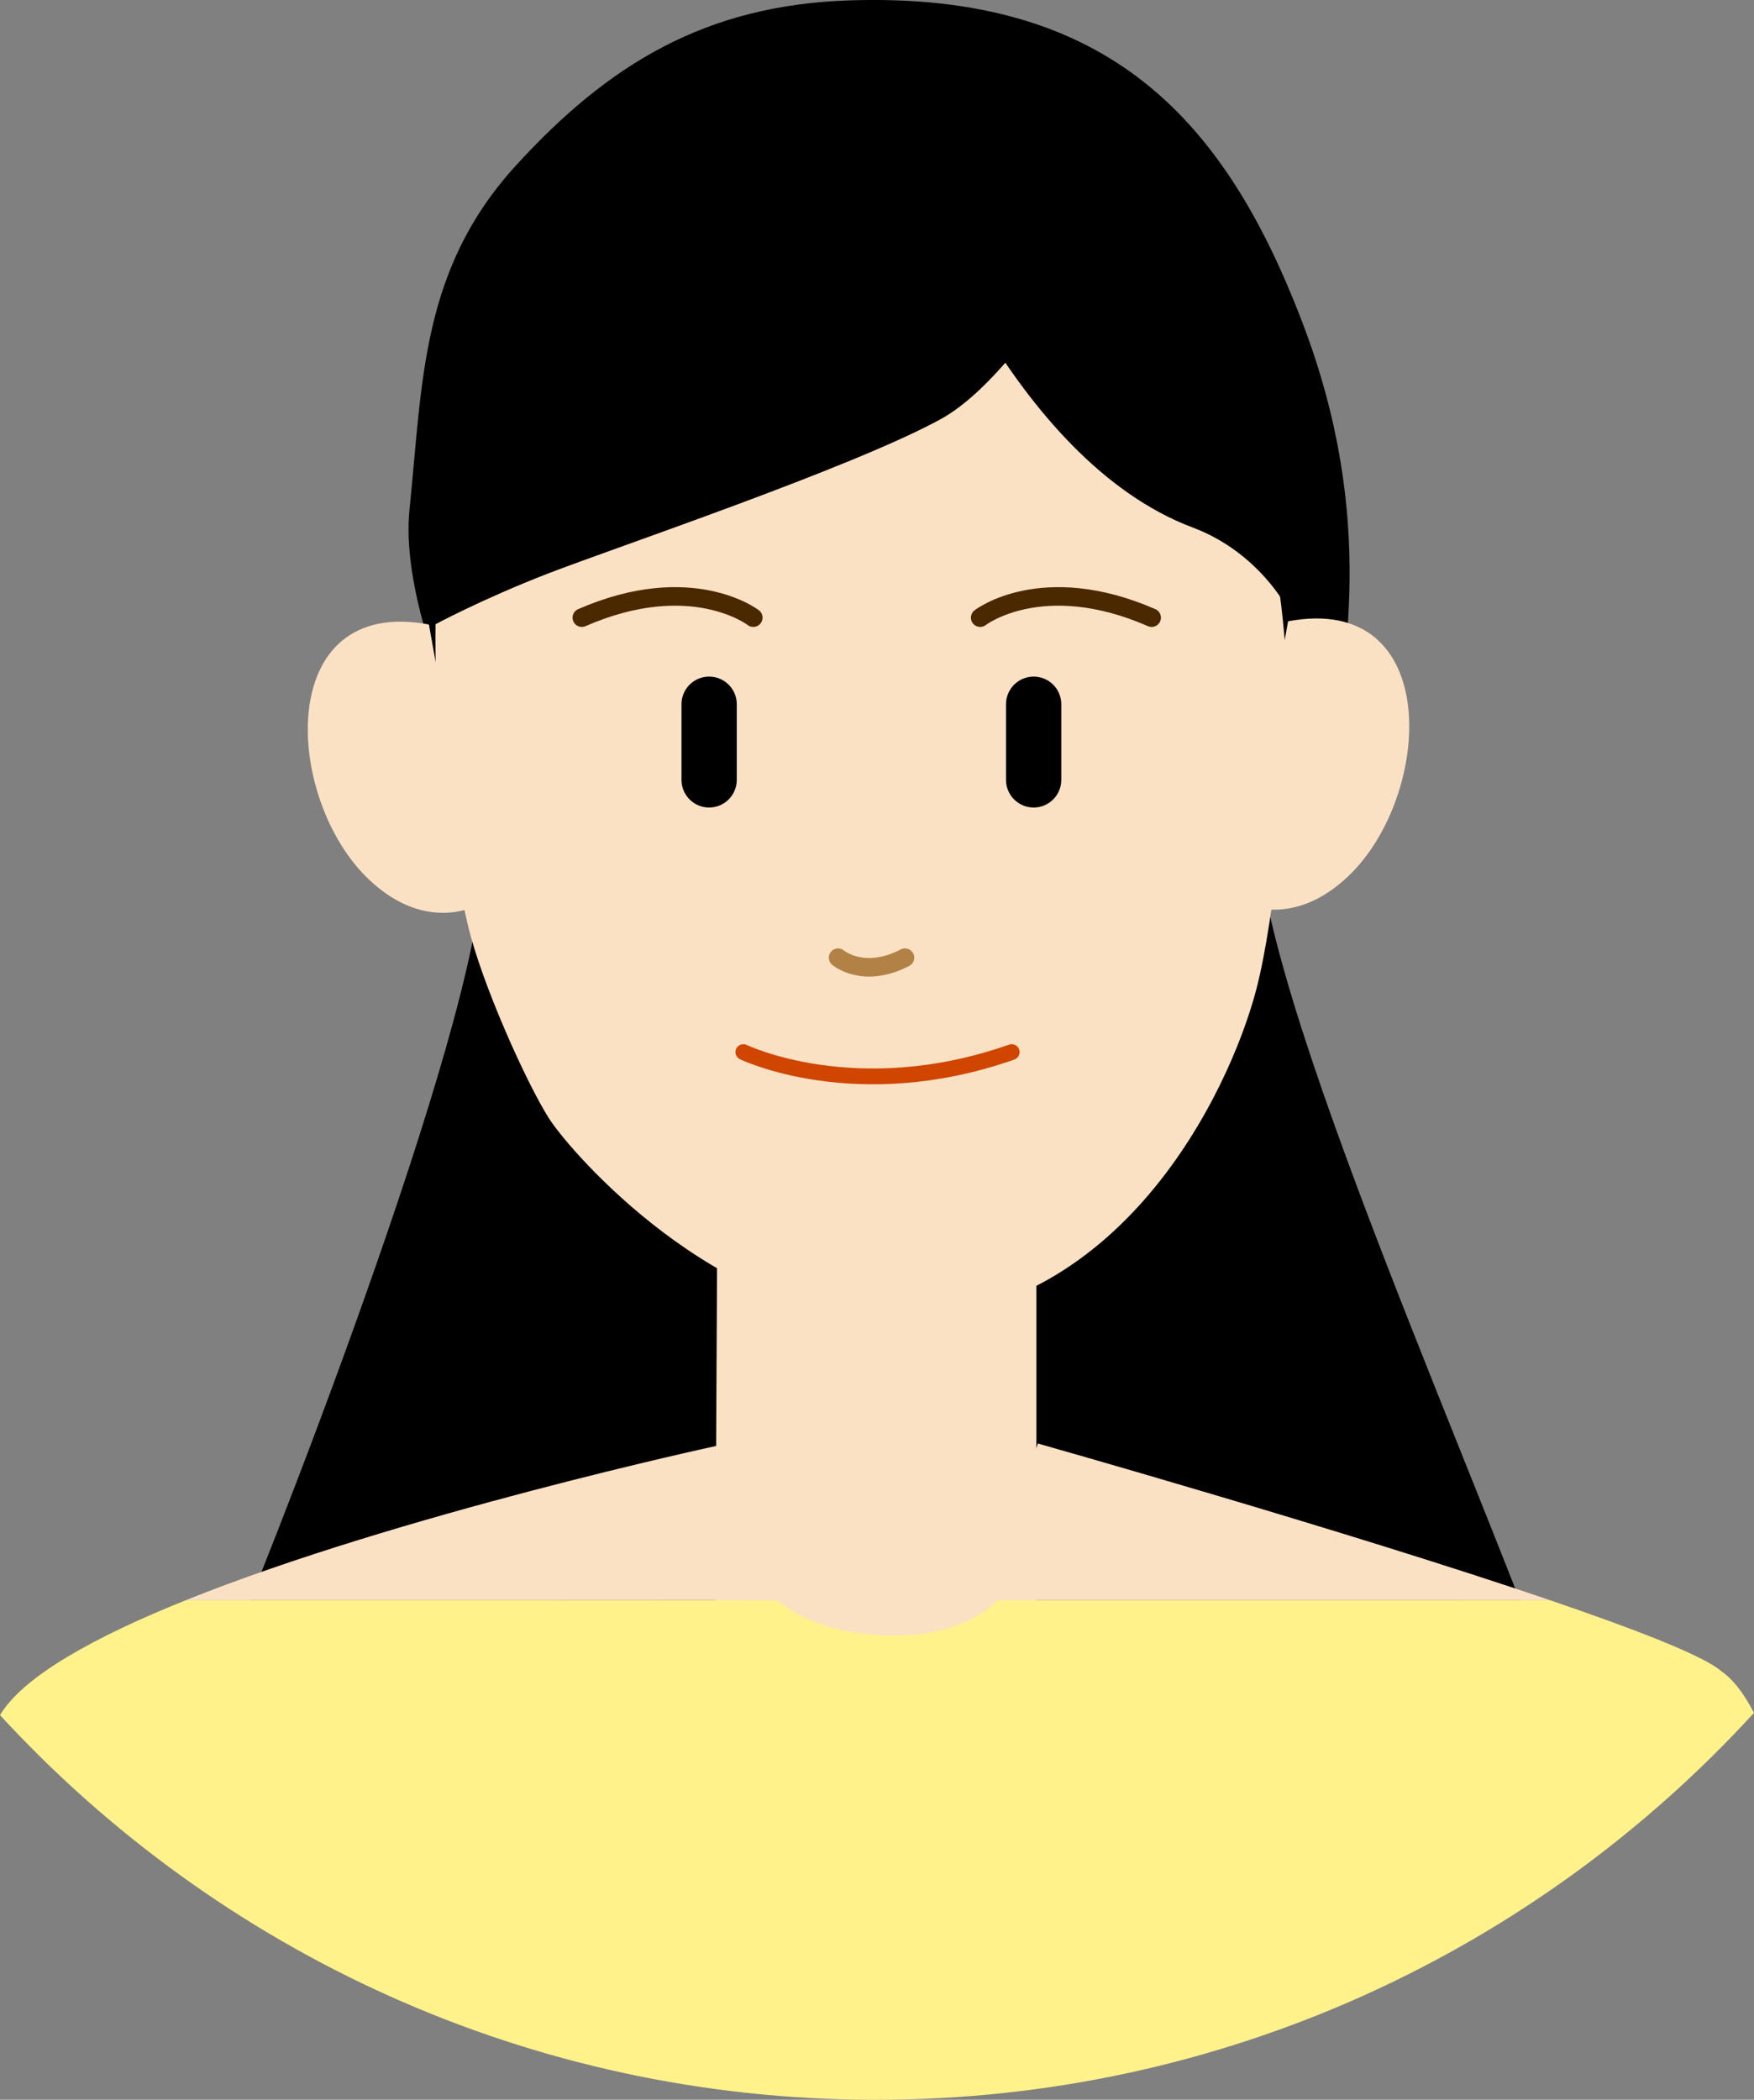
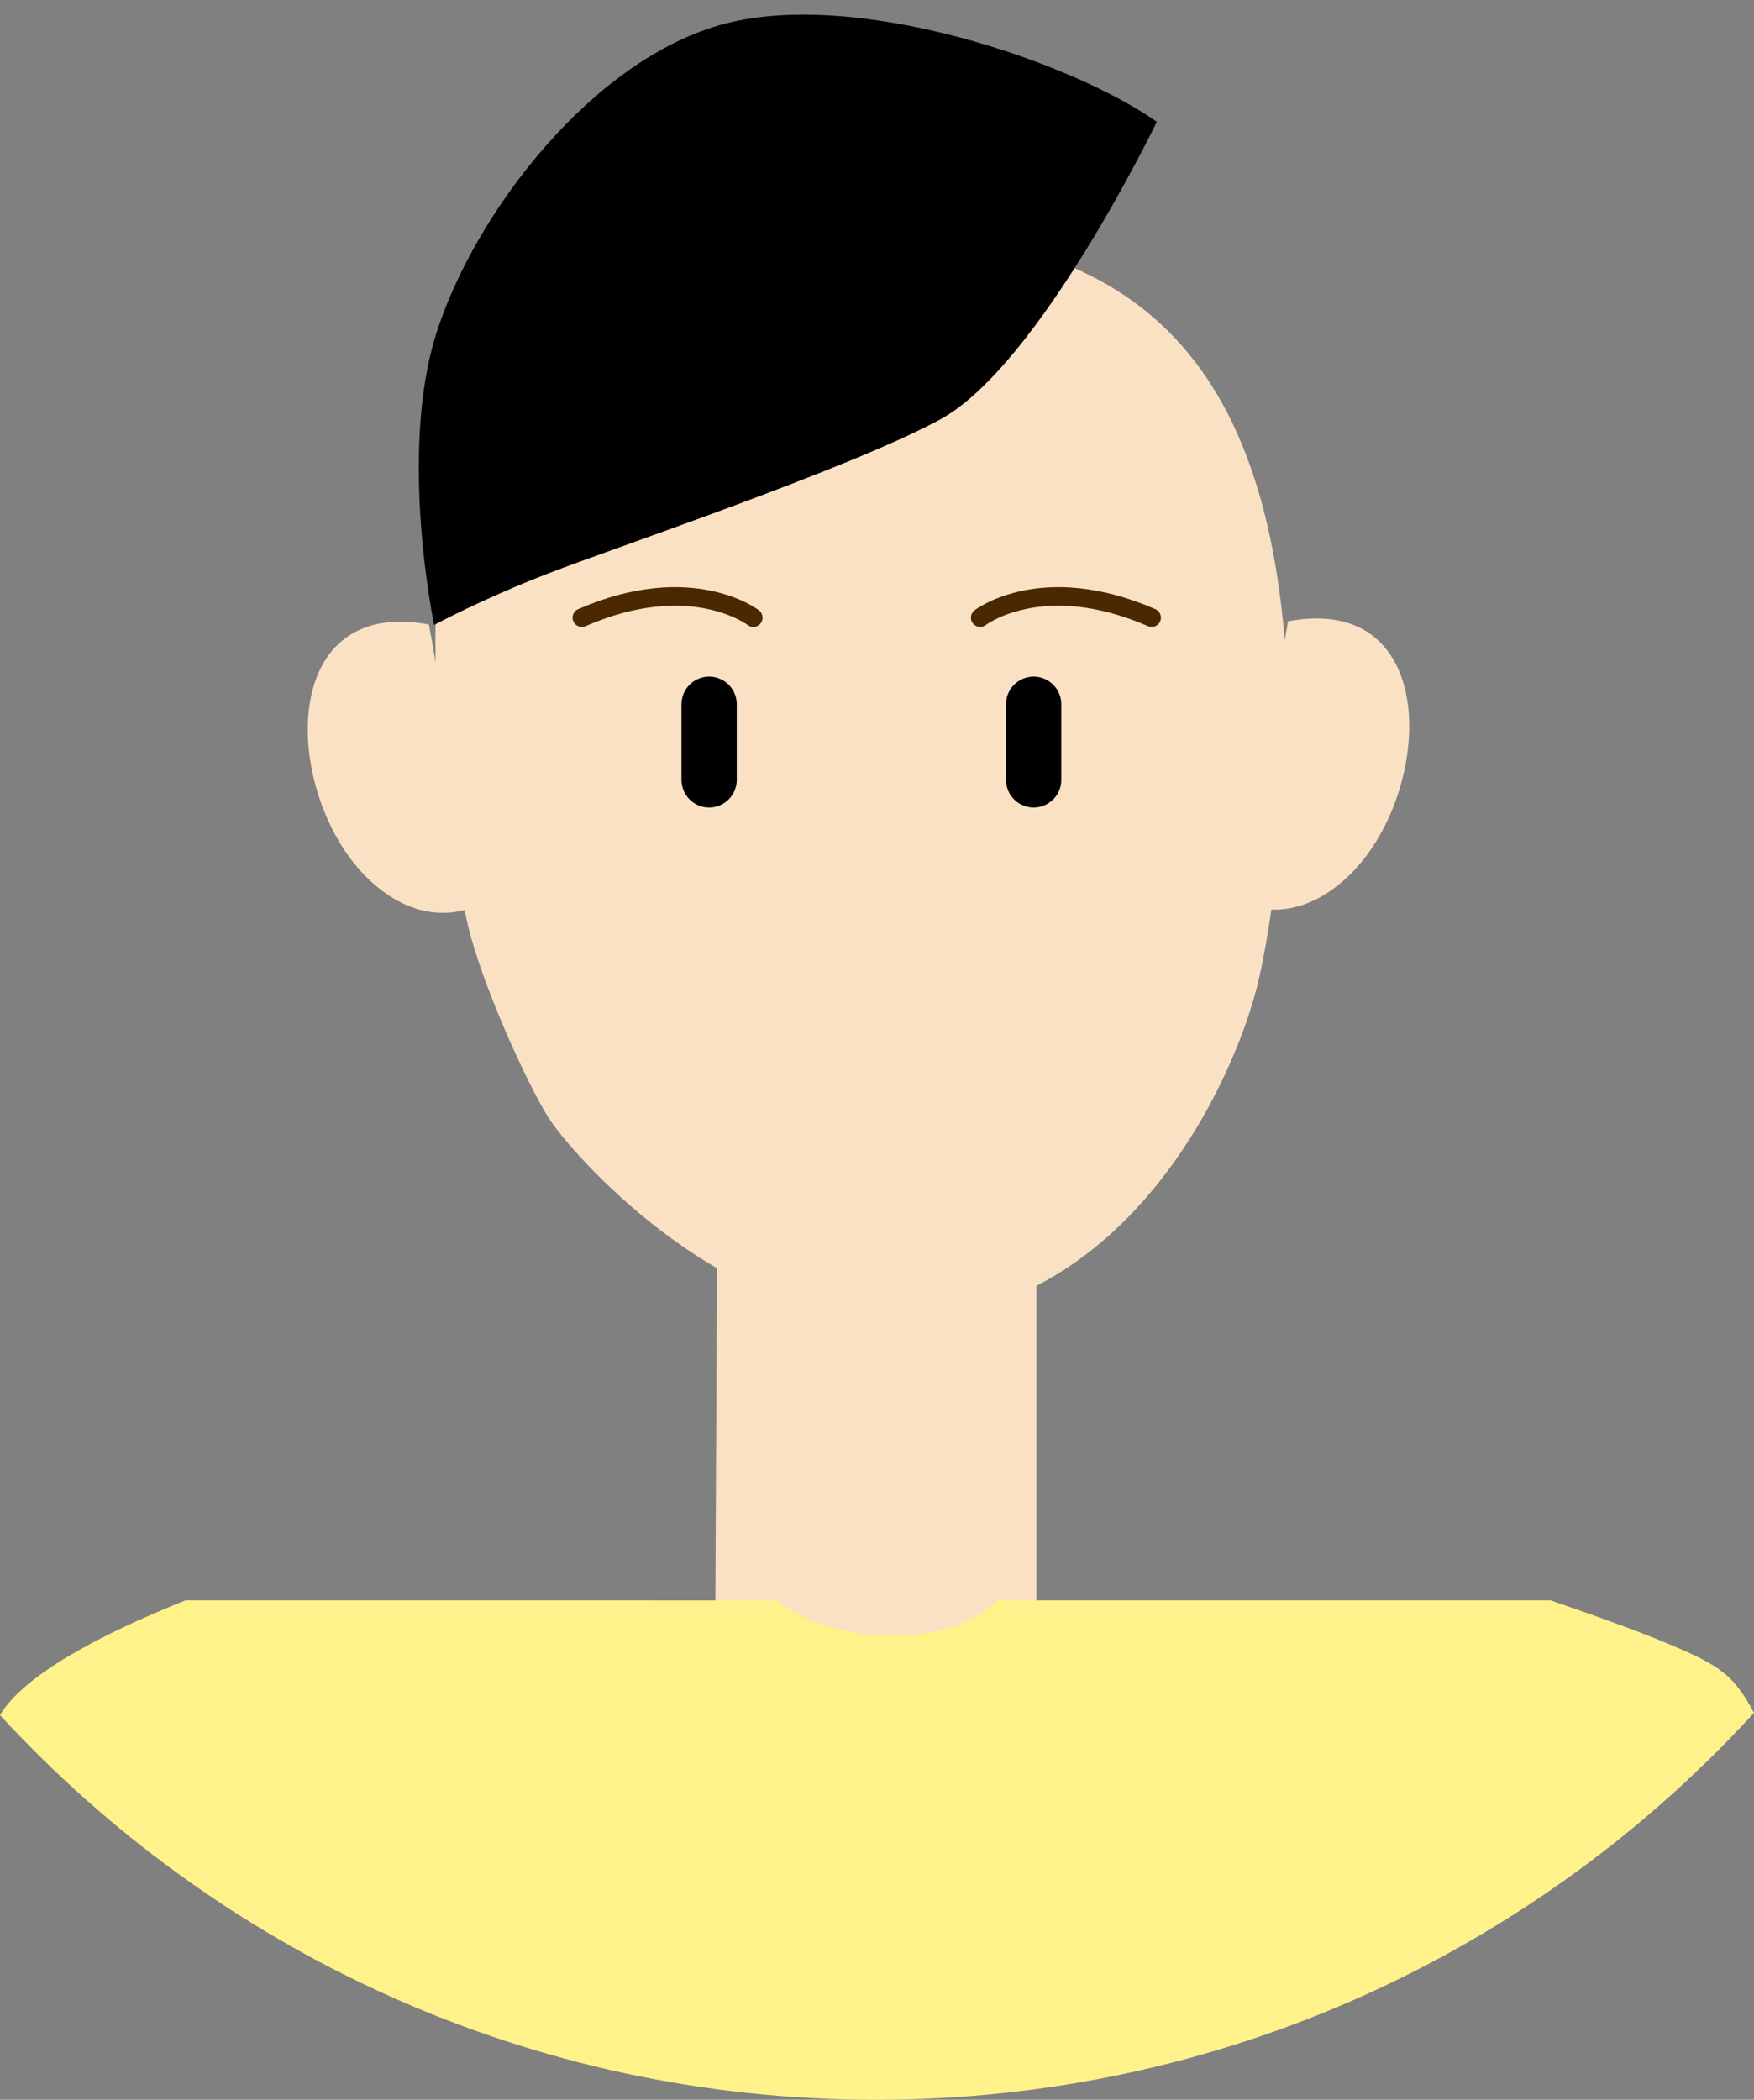
<svg xmlns="http://www.w3.org/2000/svg" viewBox="0 0 76.641 91.745">
  <rect x="0" y="0" width="76.641" height="91.745" fill="#808080" stroke="none" />
-   <path d="M56.901 14.071c3.317 8.678 1.75 14.973 1.349 18.823-.253 2.429-4.401-.851-2.917 6.384 2.212 10.785 12.869 33.229 14.64 40.953 0 0-28.176 5.069-49.637 4.685-3.86-.067-12.663-8.977-10.763-11.829.527-.791 10.149-24.777 11.353-33.568.9-6.57 5.678 6.383-.714-7.602-1.238-2.71-2.62-6.727-2.319-9.652.574-5.584.495-10.476 4.638-15.02C26.614 2.766 30.864.231 37.081.018c11.493-.392 16.502 5.378 19.82 14.053z" />
  <path fill="#FBE1C3" d="M18.742 27.286c-6.78-1.271-6.344 7.609-2.625 11.139 2.554 2.424 4.809 1.094 4.809 1.094M56.282 27.146c6.782-1.27 6.345 7.61 2.627 11.142-2.554 2.424-4.807 1.095-4.807 1.095M31.362 49.391l-.123 24.164h14.046V49.522z" />
  <path fill="#FBE1C3" d="M56.279 30.542c.081 2.629-.557 9.564-1.396 12.731-1.192 4.499-5.95 14.415-15.893 14.415-7.664 0-14.035-7.314-14.996-8.813-.959-1.493-2.946-5.888-3.548-8.448-1.187-5.061-1.42-8.733-1.42-12.622 0-13.278 6.667-17.747 18.379-17.747 11.715 0 18.398 4.968 18.874 20.484z" />
-   <path d="M39.91 8.081s4.231 11.975 12.213 14.971c2.888 1.084 4.137 3.545 4.137 3.545l1.229-6.858s-2.398-8.103-8.457-14.575C42.974-1.305 33.644.95 33.644.95l6.266 7.131z" />
  <path d="M50.547 5.321s-5.122 10.639-9.456 13c-3.906 2.135-14.242 5.613-17.147 6.738-2.902 1.124-4.975 2.248-4.975 2.248s-1.568-7.489.094-12.734c1.658-5.247 6.844-12.047 12.648-13.547C37.52-.473 46.816 2.698 50.547 5.321z" />
-   <path fill="#FBE1C3" d="M41.486 69.923h26.261c-8.9-3.038-22.399-6.853-22.399-6.853s-1.297 4.432-3.862 6.853zM8.104 69.923h25.855c-3.014-2.396-2.643-6.75-2.643-6.75s-13.827 2.98-23.212 6.75z" />
  <path fill="none" stroke="#4A2800" stroke-width=".81" stroke-linecap="round" stroke-linejoin="round" stroke-miterlimit="10" d="M42.829 26.987s2.702-2.089 7.493 0M32.915 26.987s-2.702-2.089-7.492 0" />
-   <path fill="none" stroke="#D04500" stroke-width=".691" stroke-linecap="round" stroke-miterlimit="10" d="M32.482 45.969s4.936 2.389 11.723 0" />
-   <path fill="none" stroke="#B28146" stroke-width=".81" stroke-linecap="round" stroke-linejoin="round" stroke-miterlimit="10" d="M36.621 41.844s1.097.945 2.923 0" />
  <path fill="none" stroke="#000" stroke-width="2.415" stroke-linecap="round" stroke-linejoin="round" stroke-miterlimit="10" d="M30.985 30.77v3.305M45.165 30.77v3.305" />
  <path fill="#FFF28B" d="M75.214 73.021c-.739-.658-3.689-1.808-7.467-3.097-7.912-.001-20.571-.001-24.15.001-.962.908-2.398 1.533-4.53 1.535-2.327.002-3.96-.623-5.105-1.531-3.516-.006-16.042-.006-25.857-.006C4.16 71.508 1.018 73.233 0 74.938c9.503 10.33 23.13 16.808 38.273 16.808 15.192 0 28.86-6.518 38.368-16.906-.436-.838-.907-1.46-1.427-1.819z" />
</svg>